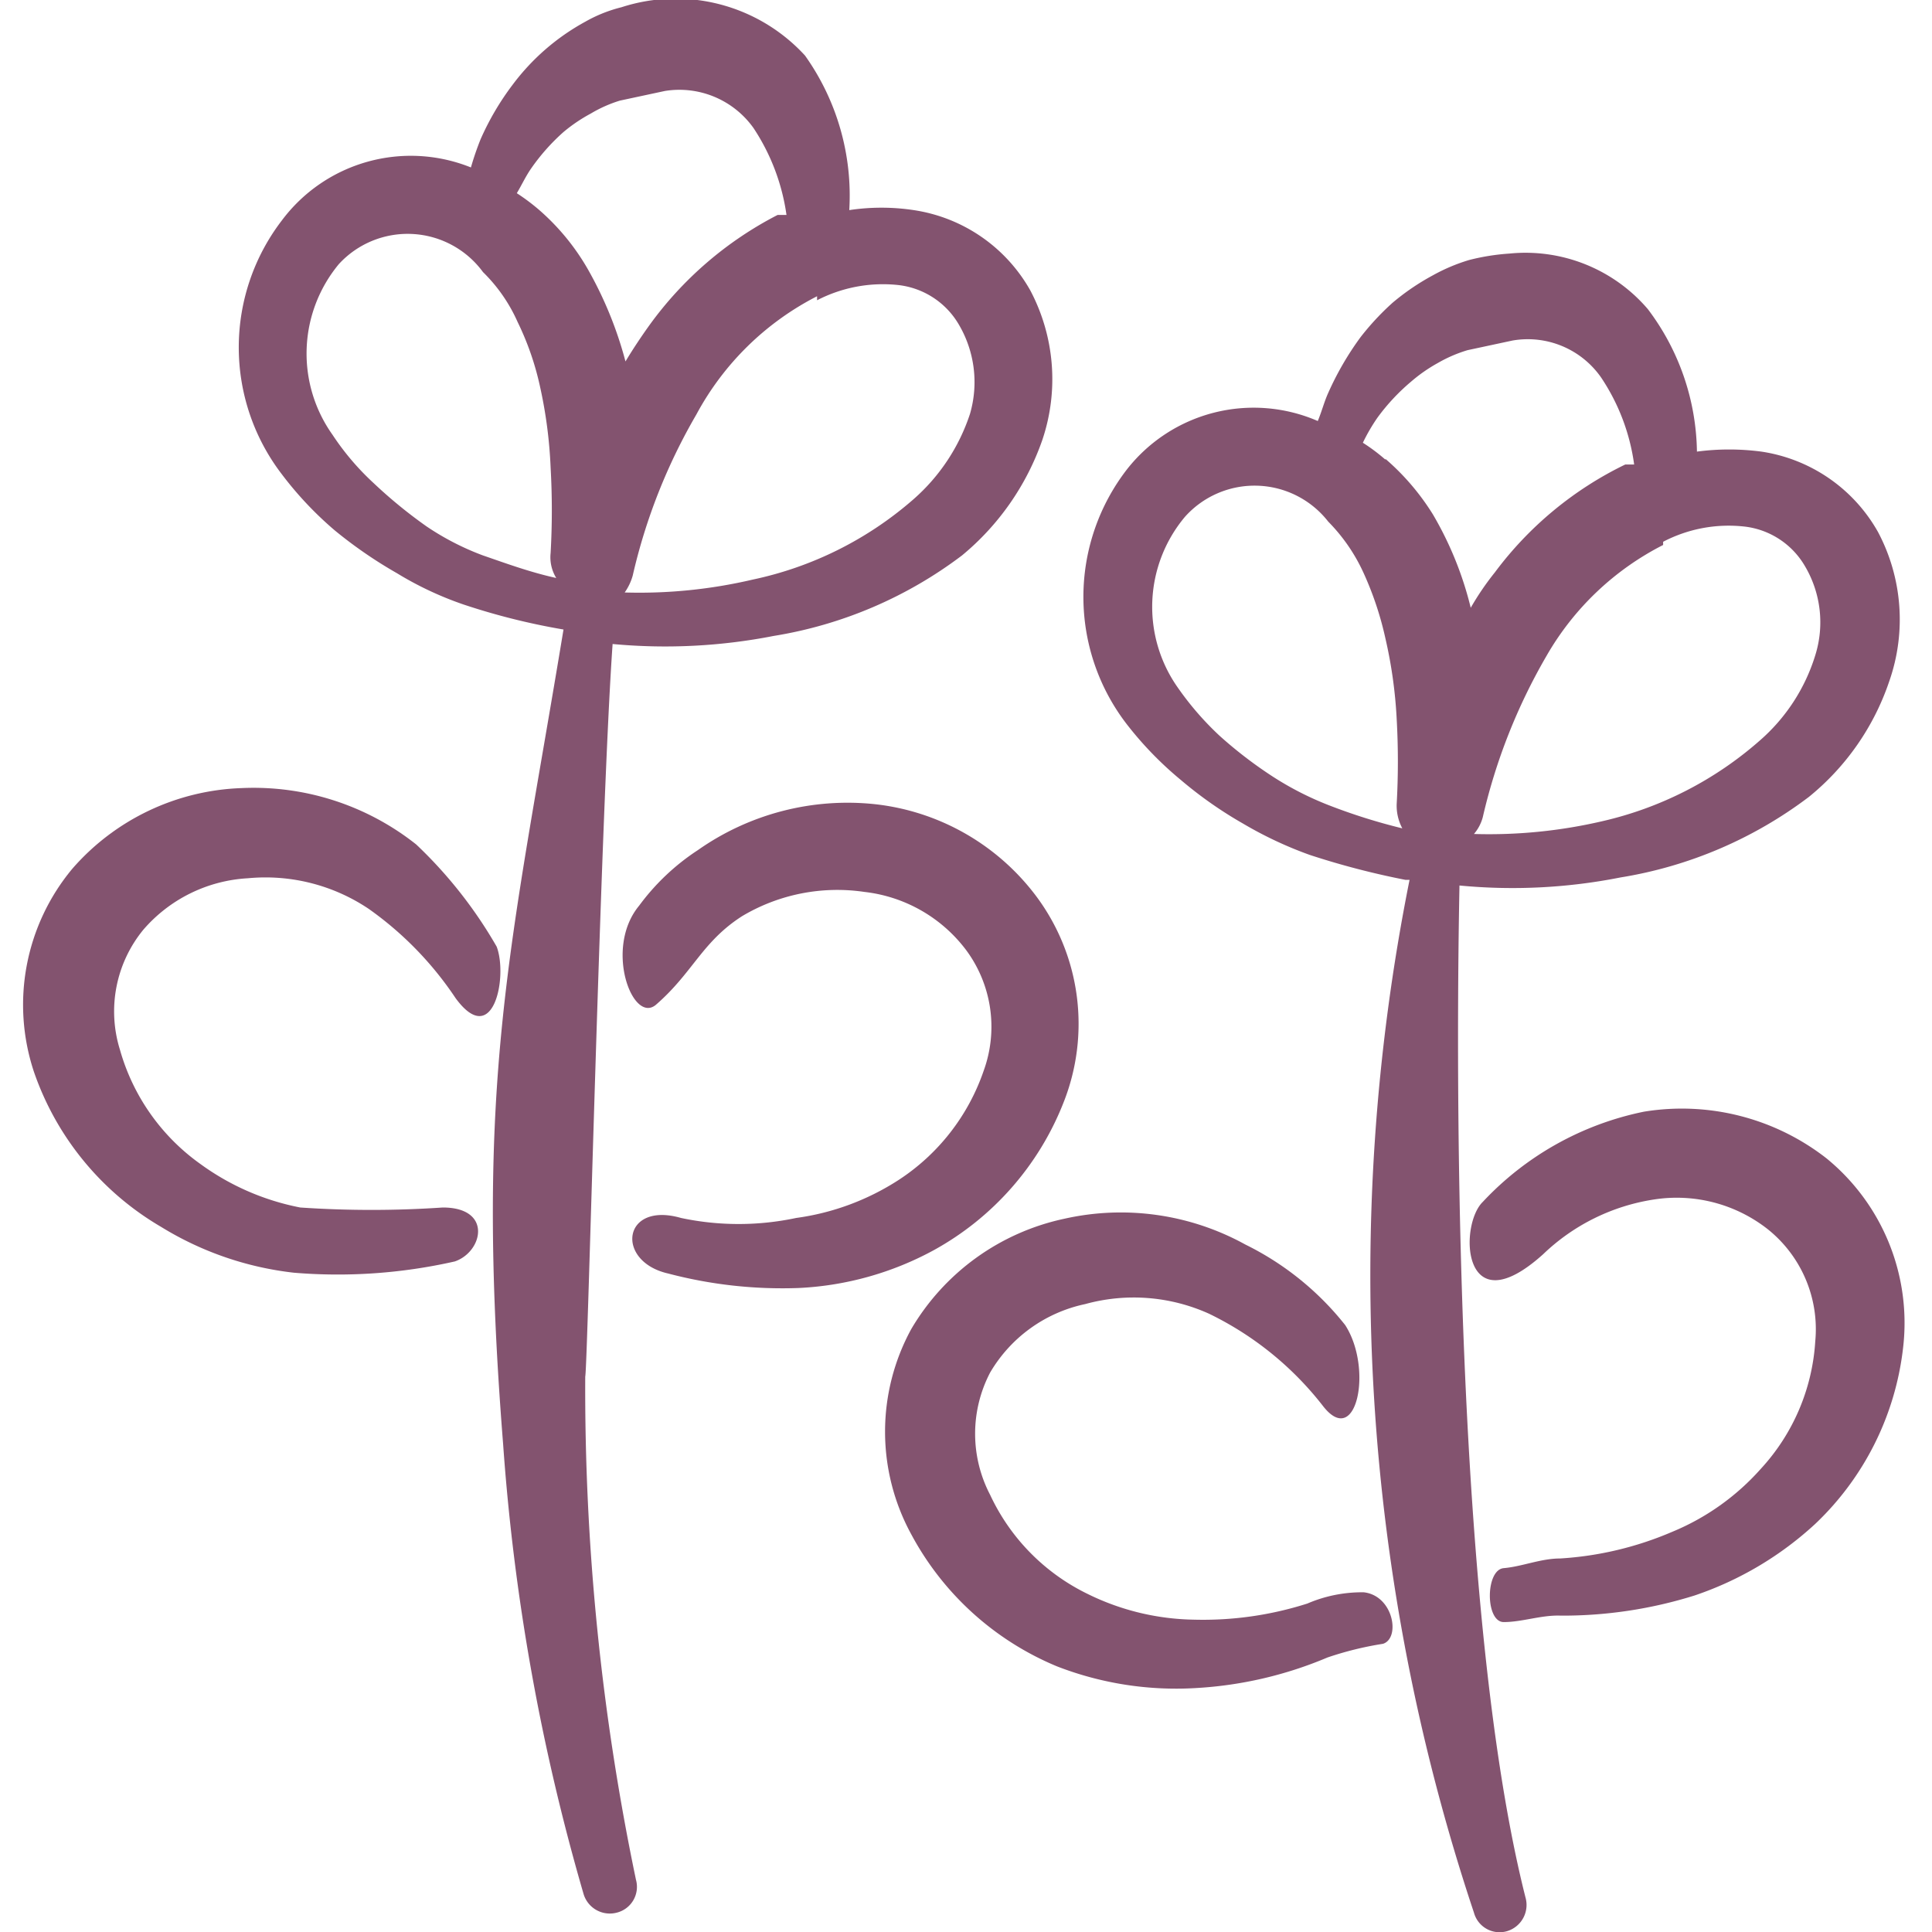
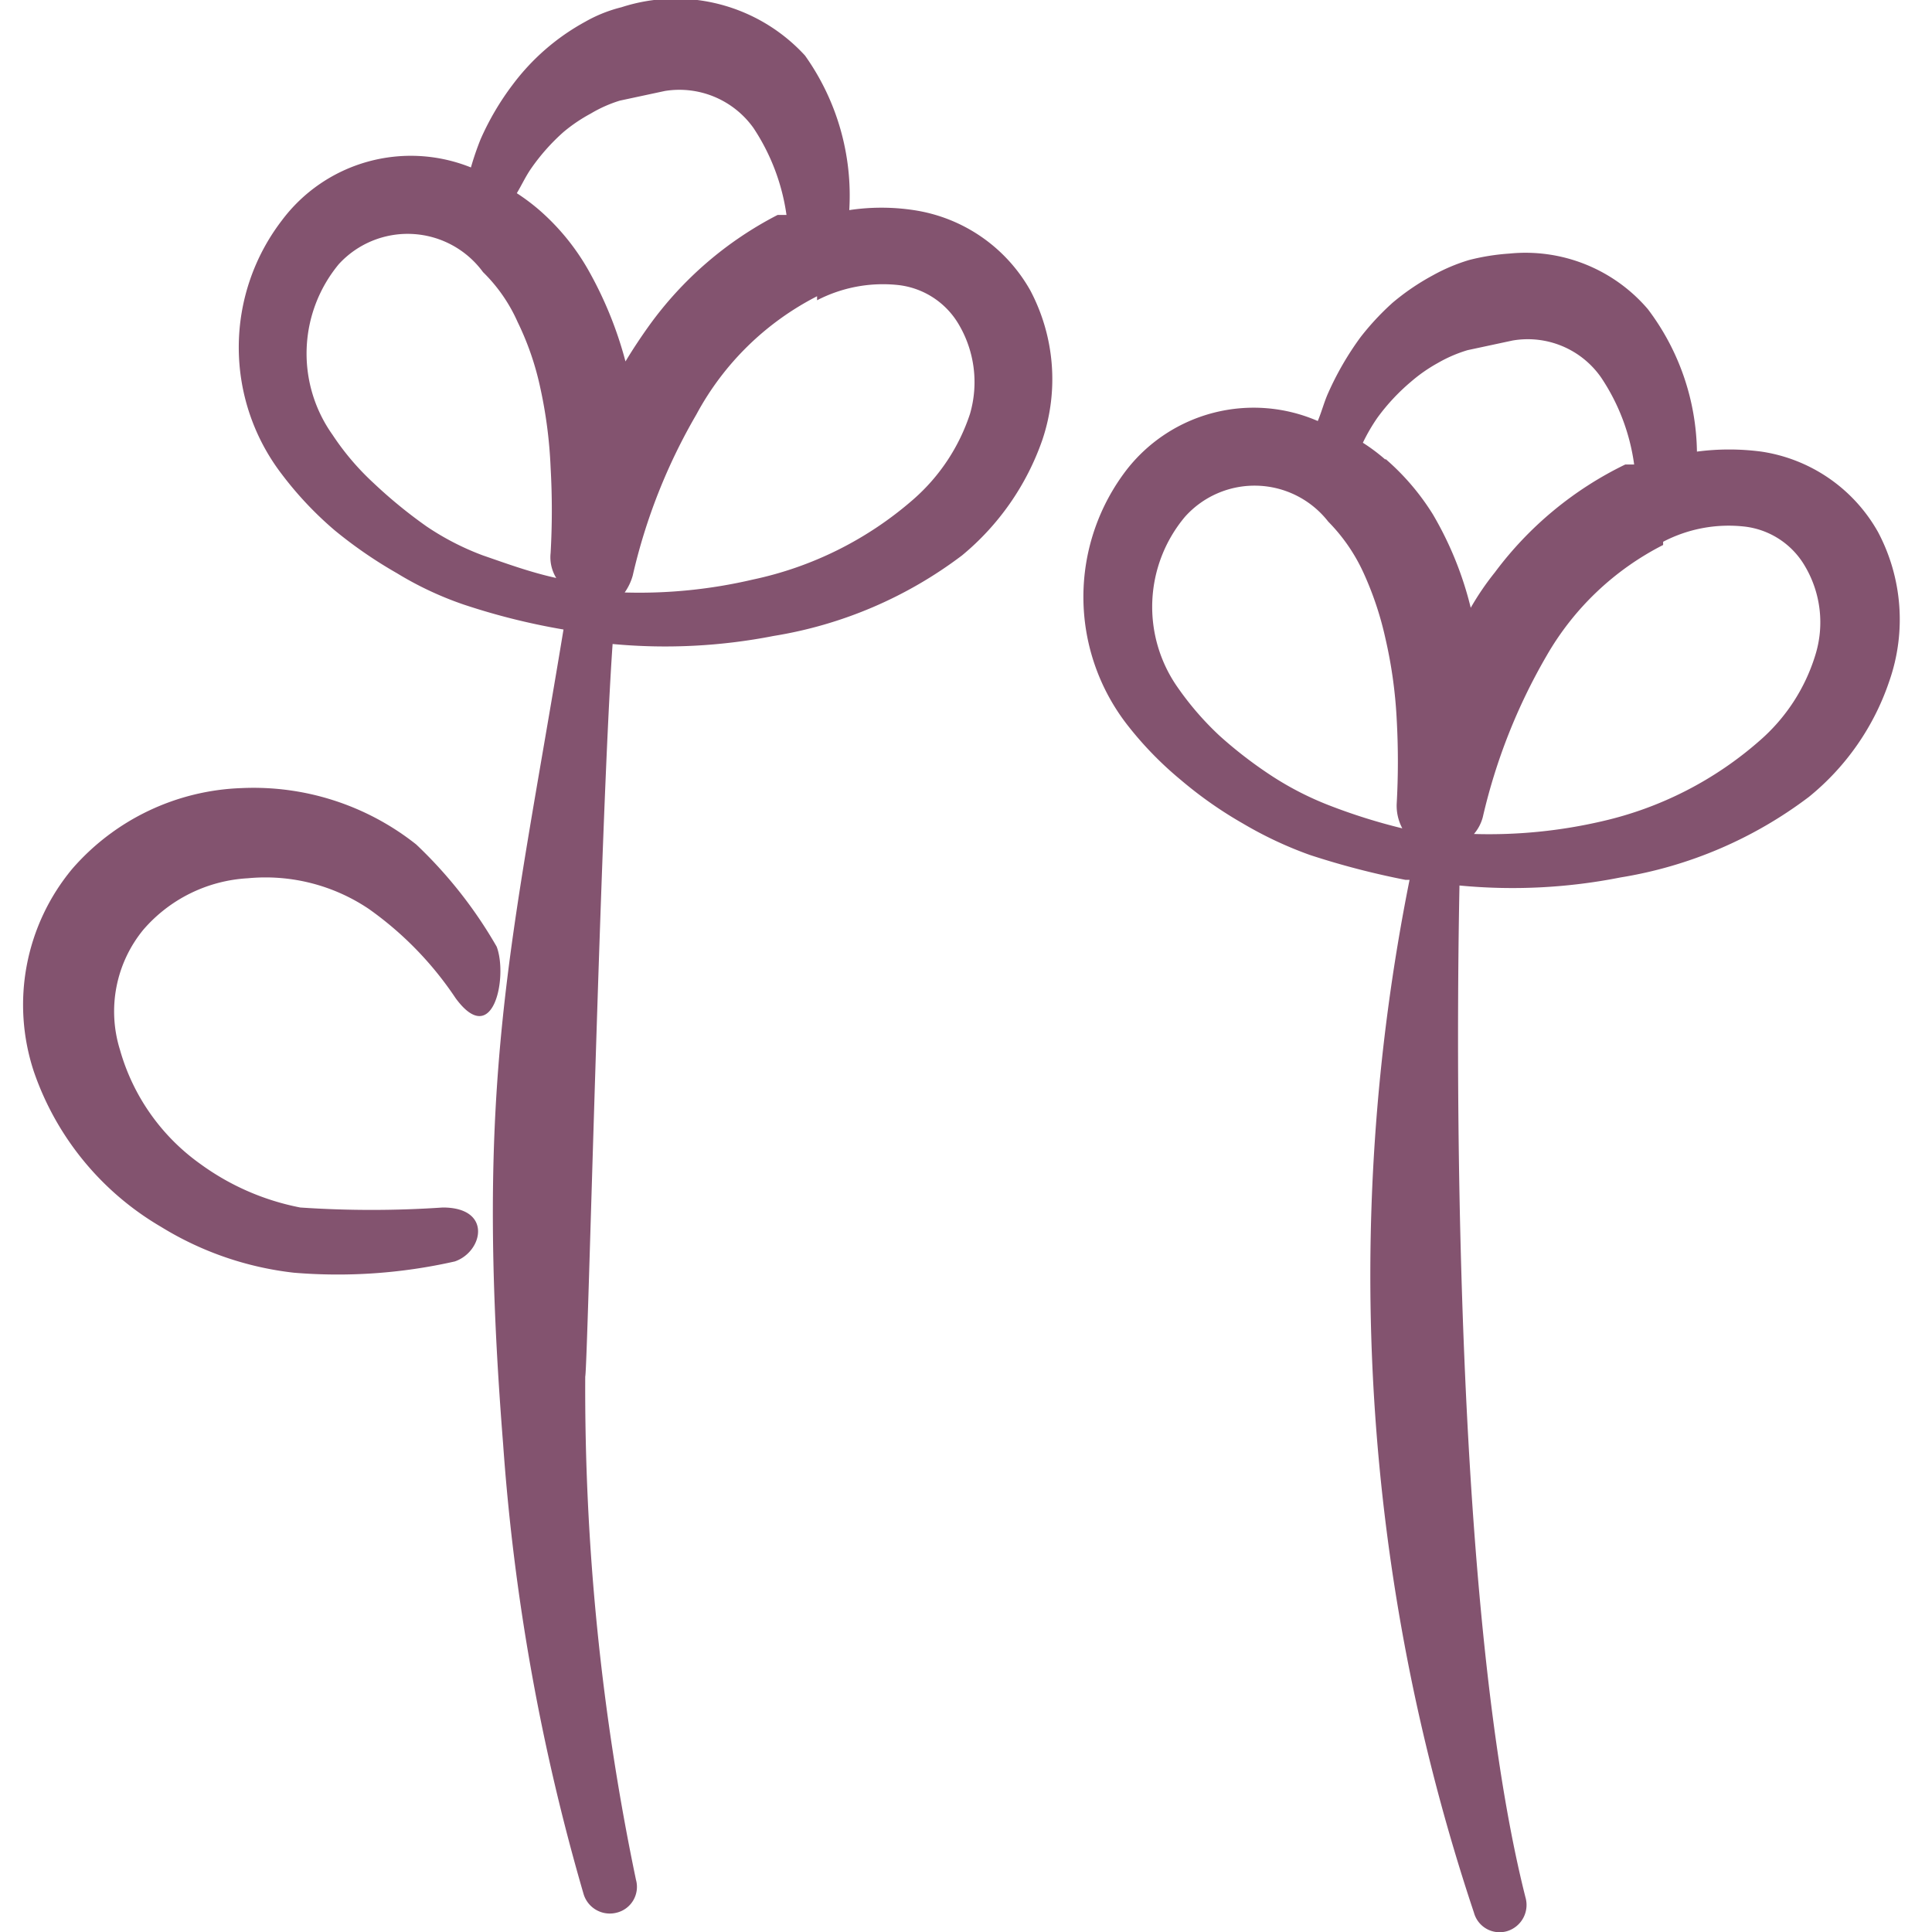
<svg xmlns="http://www.w3.org/2000/svg" viewBox="0 0 24 24" id="Vegetable-Lavender--Streamline-Freehand" height="24" width="24">
  <desc>
    Vegetable Lavender Streamline Icon: https://streamlinehq.com
  </desc>
  <g>
-     <path d="M12.87 11.13a2.9 2.9 0 0 0 -2 -1.14 3.23 3.23 0 0 0 -2.2 0.57 2.82 2.82 0 0 0 -0.73 0.69c-0.44 0.53 -0.08 1.48 0.21 1.23 0.46 -0.4 0.57 -0.78 1.07 -1.1a2.31 2.31 0 0 1 1.52 -0.3 1.84 1.84 0 0 1 1.26 0.72 1.6 1.6 0 0 1 0.22 1.5 2.64 2.64 0 0 1 -1.06 1.36 3.11 3.11 0 0 1 -1.27 0.47 3.44 3.44 0 0 1 -1.43 0c-0.73 -0.21 -0.82 0.54 -0.16 0.69a5.56 5.56 0 0 0 1.62 0.18 3.89 3.89 0 0 0 1.68 -0.47 3.59 3.59 0 0 0 1.61 -1.83 2.65 2.65 0 0 0 -0.34 -2.57Z" fill="#83536f" fill-rule="evenodd" stroke-width="1" />
    <path d="M7.61 8a7 7 0 0 0 2 -0.1 5.27 5.27 0 0 0 2.34 -1 3.24 3.24 0 0 0 1 -1.44 2.36 2.36 0 0 0 -0.15 -1.85 2 2 0 0 0 -1.45 -1 2.68 2.68 0 0 0 -0.8 0A3 3 0 0 0 10 0.69a2.18 2.18 0 0 0 -2.28 -0.6 1.77 1.77 0 0 0 -0.45 0.18 2.8 2.8 0 0 0 -0.9 0.78 3.37 3.37 0 0 0 -0.4 0.68 3.59 3.59 0 0 0 -0.12 0.35 2 2 0 0 0 -2.35 0.66 2.59 2.59 0 0 0 0 3.15 4.38 4.38 0 0 0 0.66 0.7 5.55 5.55 0 0 0 0.77 0.53 4.19 4.19 0 0 0 0.83 0.39A8.33 8.33 0 0 0 7 7.82c-0.66 4 -1.11 5.58 -0.75 10.12a26.72 26.72 0 0 0 1 5.59 0.34 0.34 0 0 0 0.41 0.23 0.33 0.33 0 0 0 0.24 -0.41 29.85 29.85 0 0 1 -0.63 -6.25c0.03 -0.1 0.19 -6.97 0.34 -9.1Zm2.54 -4.27a1.78 1.78 0 0 1 1 -0.19 1 1 0 0 1 0.76 0.49 1.41 1.41 0 0 1 0.14 1.11 2.41 2.41 0 0 1 -0.7 1.06 4.42 4.42 0 0 1 -2 1 6.18 6.18 0 0 1 -1.59 0.16 0.68 0.68 0 0 0 0.1 -0.21 7.13 7.13 0 0 1 0.79 -2 3.52 3.52 0 0 1 1.5 -1.47ZM6 6.9a3.32 3.32 0 0 1 -0.7 -0.36A5.94 5.94 0 0 1 4.64 6a3.24 3.24 0 0 1 -0.51 -0.6 1.74 1.74 0 0 1 0.08 -2.12 1.16 1.16 0 0 1 1.79 0.1 2 2 0 0 1 0.43 0.62 3.54 3.54 0 0 1 0.28 0.81 5.71 5.71 0 0 1 0.13 1 9.39 9.39 0 0 1 0 1.06 0.49 0.49 0 0 0 0.07 0.31C6.59 7.11 6.29 7 6 6.9Zm1.3 -3.56a2.86 2.86 0 0 0 -0.6 -0.73 2.55 2.55 0 0 0 -0.28 -0.21c0.06 -0.1 0.11 -0.21 0.18 -0.31a2.55 2.55 0 0 1 0.4 -0.45 2 2 0 0 1 0.34 -0.23 1.65 1.65 0 0 1 0.36 -0.16l0.56 -0.12a1.13 1.13 0 0 1 1.1 0.46 2.61 2.61 0 0 1 0.41 1.08l-0.11 0a4.51 4.51 0 0 0 -1.6 1.38c-0.1 0.14 -0.2 0.29 -0.29 0.44a4.8 4.8 0 0 0 -0.47 -1.15Z" fill="#83536f" fill-rule="evenodd" stroke-width="1" />
    <path d="M5.5 15a13.07 13.07 0 0 1 -1.77 0 3.11 3.11 0 0 1 -1.24 -0.54 2.61 2.61 0 0 1 -1 -1.42 1.6 1.6 0 0 1 0.29 -1.49 1.85 1.85 0 0 1 1.3 -0.64 2.3 2.3 0 0 1 1.5 0.38 4.23 4.23 0 0 1 1.08 1.11c0.47 0.64 0.65 -0.27 0.51 -0.64a5.55 5.55 0 0 0 -1 -1.27A3.25 3.25 0 0 0 3 9.79a2.92 2.92 0 0 0 -2.1 1 2.64 2.64 0 0 0 -0.48 2.52A3.58 3.58 0 0 0 2 15.24a4 4 0 0 0 1.65 0.57 6.58 6.58 0 0 0 2 -0.14c0.35 -0.12 0.47 -0.67 -0.15 -0.67Z" fill="#83536f" fill-rule="evenodd" stroke-width="1" />
-     <path d="M16.94 19.78a1.72 1.72 0 0 0 -0.7 0.14 4.26 4.26 0 0 1 -1.41 0.2 3.09 3.09 0 0 1 -1.32 -0.32 2.58 2.58 0 0 1 -1.21 -1.23 1.64 1.64 0 0 1 0 -1.52 1.8 1.8 0 0 1 1.18 -0.85 2.27 2.27 0 0 1 1.54 0.12 4 4 0 0 1 1.41 1.14c0.42 0.55 0.63 -0.46 0.28 -1a3.62 3.62 0 0 0 -1.24 -1 3.2 3.2 0 0 0 -2.25 -0.32 2.91 2.91 0 0 0 -1.9 1.37 2.66 2.66 0 0 0 0 2.55 3.63 3.63 0 0 0 1.81 1.64 4.09 4.09 0 0 0 1.72 0.27 4.9 4.9 0 0 0 1.64 -0.38 4.09 4.09 0 0 1 0.69 -0.17c0.22 -0.07 0.13 -0.6 -0.24 -0.64Z" fill="#83536f" fill-rule="evenodd" stroke-width="1" />
-     <path d="M22.69 14.39a2.92 2.92 0 0 0 -2.27 -0.58 3.77 3.77 0 0 0 -2 1.12c-0.3 0.29 -0.26 1.56 0.75 0.65a2.54 2.54 0 0 1 1.38 -0.68 1.83 1.83 0 0 1 1.41 0.37 1.59 1.59 0 0 1 0.59 1.39 2.57 2.57 0 0 1 -0.68 1.59 3 3 0 0 1 -1.1 0.78 4.16 4.16 0 0 1 -1.39 0.33c-0.24 0 -0.47 0.1 -0.7 0.12s-0.23 0.67 0 0.67 0.47 -0.09 0.71 -0.08a5.48 5.48 0 0 0 1.66 -0.25 4.18 4.18 0 0 0 1.5 -0.89 3.57 3.57 0 0 0 1.09 -2.18 2.64 2.64 0 0 0 -0.95 -2.36Z" fill="#83536f" fill-rule="evenodd" stroke-width="1" />
    <path d="M18.13 11a6.89 6.89 0 0 0 2 -0.1 5.27 5.27 0 0 0 2.34 -1 3.14 3.14 0 0 0 1 -1.44 2.32 2.32 0 0 0 -0.14 -1.85 2 2 0 0 0 -1.45 -1 3.06 3.06 0 0 0 -0.8 0 3 3 0 0 0 -0.61 -1.77 2 2 0 0 0 -1.72 -0.69 2.74 2.74 0 0 0 -0.5 0.08 2.25 2.25 0 0 0 -0.45 0.19 2.93 2.93 0 0 0 -0.5 0.34 3.28 3.28 0 0 0 -0.4 0.43 3.73 3.73 0 0 0 -0.4 0.69c-0.05 0.11 -0.08 0.23 -0.13 0.35a2 2 0 0 0 -2.37 0.6A2.59 2.59 0 0 0 14 9a4.37 4.37 0 0 0 0.67 0.69 5.08 5.08 0 0 0 0.77 0.54 4.84 4.84 0 0 0 0.83 0.39 9.91 9.91 0 0 0 1.19 0.31l0.05 0a25 25 0 0 0 0.8 12.83 0.33 0.33 0 0 0 0.41 0.23 0.34 0.34 0 0 0 0.23 -0.42c-1.03 -4.07 -0.82 -12.42 -0.82 -12.57Zm2.53 -4.27a1.76 1.76 0 0 1 1 -0.19 1 1 0 0 1 0.76 0.49 1.37 1.37 0 0 1 0.13 1.11 2.3 2.3 0 0 1 -0.69 1.06 4.47 4.47 0 0 1 -1.95 1 6.21 6.21 0 0 1 -1.6 0.16 0.53 0.53 0 0 0 0.11 -0.21 7.2 7.2 0 0 1 0.79 -2 3.5 3.5 0 0 1 1.45 -1.38ZM16.5 10a3.86 3.86 0 0 1 -0.7 -0.36 5.34 5.34 0 0 1 -0.65 -0.5 3.73 3.73 0 0 1 -0.52 -0.6 1.74 1.74 0 0 1 0.09 -2.12 1.16 1.16 0 0 1 1.78 0.06 2.21 2.21 0 0 1 0.44 0.64 4.06 4.06 0 0 1 0.27 0.81 5.73 5.73 0 0 1 0.14 1 9.42 9.42 0 0 1 0 1.06 0.6 0.6 0 0 0 0.07 0.3 7.25 7.25 0 0 1 -0.92 -0.29Zm0.71 -4.29a2.26 2.26 0 0 0 -0.28 -0.21 2.29 2.29 0 0 1 0.18 -0.31 2.55 2.55 0 0 1 0.42 -0.45 1.94 1.94 0 0 1 0.33 -0.23 1.73 1.73 0 0 1 0.37 -0.16l0.56 -0.12a1.11 1.11 0 0 1 1.1 0.46 2.56 2.56 0 0 1 0.41 1.08l-0.11 0a4.42 4.42 0 0 0 -1.62 1.34 3.41 3.41 0 0 0 -0.3 0.44 4.29 4.29 0 0 0 -0.47 -1.16 3 3 0 0 0 -0.59 -0.69Z" fill="#83536f" fill-rule="evenodd" stroke-width="1" />
  </g>
</svg>